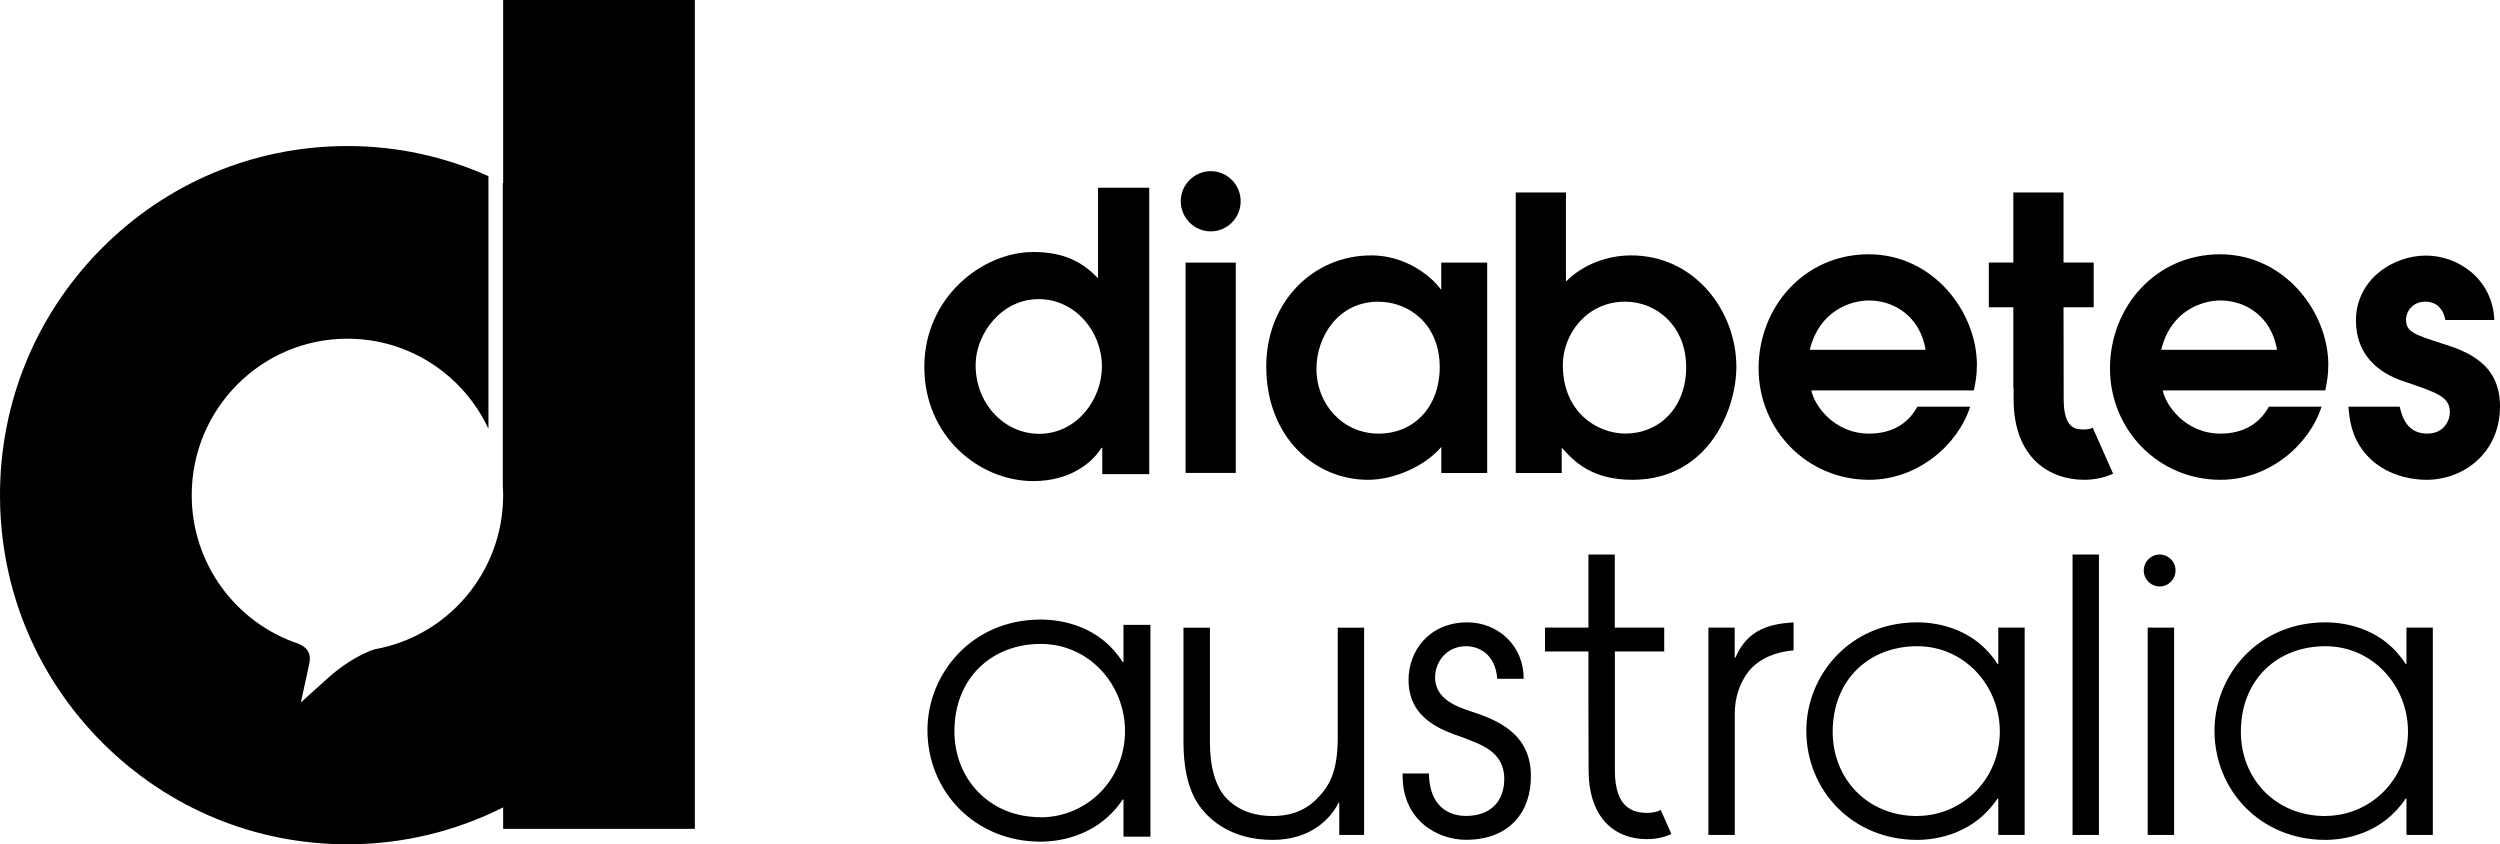
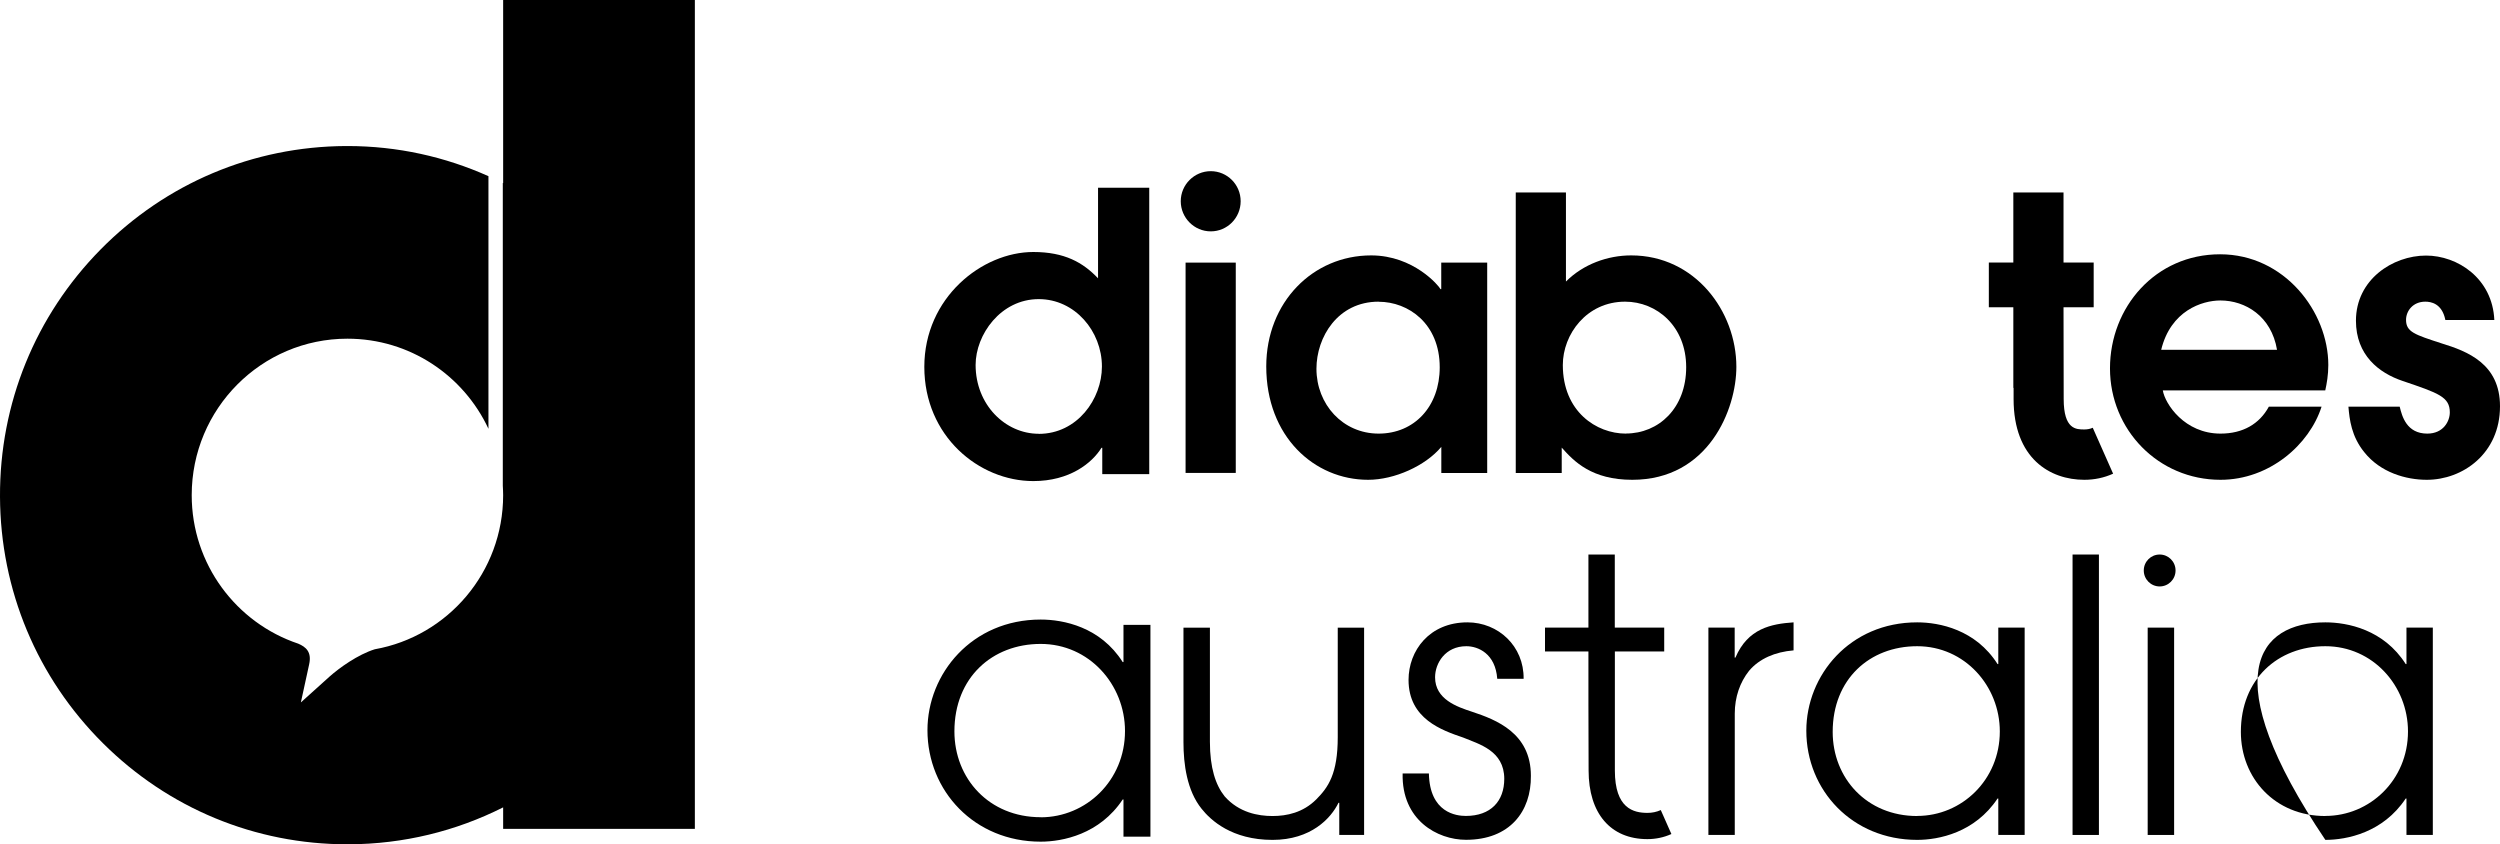
<svg xmlns="http://www.w3.org/2000/svg" width="225" height="76" viewBox="0 0 225 76" fill="none">
  <g id="Diabetes Australia 1" clip-path="url(#clip0_810_15365)">
    <g id="Group">
      <path id="Vector" d="M111.219 23.635H106.702V42.563H111.219V23.635Z" fill="black" />
      <path id="Vector_2" d="M133.856 42.571H129.719V40.217C128.297 41.921 125.507 43.182 123.134 43.182C118.283 43.182 113.963 39.292 113.963 32.981C113.963 27.181 118.176 22.986 123.4 22.986C127.24 22.986 129.514 25.744 129.643 26.019H129.712V23.635H133.848V42.563L133.856 42.571ZM124.077 27.15C120.381 27.15 118.48 30.36 118.48 33.187C118.48 36.396 120.853 39.025 124.077 39.025C127.301 39.025 129.575 36.572 129.575 33.057C129.575 29.129 126.761 27.158 124.077 27.158" fill="black" />
      <path id="Vector_3" d="M136.418 17.323H140.935V25.339C142.494 23.773 144.699 22.986 146.806 22.986C152.539 22.986 156.273 27.998 156.273 33.019C156.273 36.801 153.794 43.182 146.905 43.182C143.27 43.182 141.673 41.547 140.555 40.286V42.571H136.418V17.323ZM146.327 39.017C149.285 39.017 151.756 36.733 151.756 33.049C151.756 29.366 149.11 27.15 146.258 27.15C142.798 27.15 140.654 30.084 140.654 32.851C140.654 37.046 143.68 39.025 146.327 39.025" fill="black" />
-       <path id="Vector_4" d="M163.026 35.136C163.231 36.366 164.995 39.025 168.219 39.025C170.219 39.025 171.717 38.169 172.561 36.603H177.314C176.226 40.011 172.63 43.182 168.219 43.182C162.623 43.182 158.273 38.681 158.273 33.156C158.273 27.632 162.379 22.886 168.181 22.886C173.983 22.886 177.922 28.067 177.922 32.851C177.922 33.737 177.785 34.517 177.648 35.136H163.018H163.026ZM173.306 31.483C172.797 28.449 170.455 27.043 168.212 27.043C166.546 27.043 163.733 27.968 162.881 31.483H173.299H173.306Z" fill="black" />
      <path id="Vector_5" d="M194.652 35.136C194.857 36.366 196.621 39.025 199.845 39.025C201.845 39.025 203.343 38.169 204.195 36.603H208.94C207.852 40.011 204.256 43.182 199.845 43.182C194.249 43.182 189.899 38.681 189.899 33.156C189.899 27.632 194.005 22.886 199.807 22.886C205.609 22.886 209.548 28.067 209.548 32.851C209.548 33.737 209.411 34.517 209.274 35.136H194.644H194.652ZM204.932 31.483C204.423 28.449 202.081 27.043 199.838 27.043C198.172 27.043 195.359 27.968 194.507 31.483H204.925H204.932Z" fill="black" />
      <path id="Vector_6" d="M220.08 28.786C219.776 27.288 218.757 27.15 218.278 27.15C217.152 27.15 216.544 27.998 216.544 28.786C216.544 29.878 217.327 30.115 219.738 30.902C222.08 31.621 225 32.744 225 36.565C225 40.828 221.639 43.182 218.415 43.182C216.544 43.182 214.24 42.533 212.78 40.691C211.624 39.262 211.457 37.757 211.358 36.603H215.974C216.179 37.451 216.59 39.025 218.453 39.025C219.913 39.025 220.483 37.902 220.483 37.115C220.483 35.716 219.464 35.38 216.24 34.287C214.103 33.569 212.035 31.964 212.035 28.862C212.035 25.179 215.327 23.001 218.346 23.001C221.167 23.001 224.323 25.041 224.49 28.801H220.08V28.786Z" fill="black" />
      <path id="Vector_7" d="M122.769 75.146H120.534V72.25H120.465C119.789 73.648 117.986 75.59 114.527 75.59C110.861 75.59 108.96 73.817 108.147 72.793C106.823 71.157 106.512 68.773 106.512 66.794V56.493H108.892V66.764C108.892 69.109 109.401 70.645 110.215 71.669C111.508 73.136 113.234 73.442 114.527 73.442C115.819 73.442 117.272 73.136 118.465 71.945C119.553 70.852 120.397 69.629 120.397 66.351V56.493H122.769V75.154V75.146Z" fill="black" />
      <path id="Vector_8" d="M128.601 69.614C128.67 73.159 131.08 73.434 131.925 73.434C134.168 73.434 135.384 72.105 135.384 70.095C135.384 67.543 133.08 66.962 131.689 66.381C129.788 65.732 126.769 64.708 126.769 61.193C126.769 58.564 128.64 56.012 132.069 56.012C134.852 56.012 137.164 58.159 137.126 61.093H134.753C134.586 58.809 133.02 58.159 131.97 58.159C130.069 58.159 129.157 59.695 129.157 60.956C129.157 62.935 131.126 63.615 132.487 64.058C134.654 64.777 137.78 65.969 137.78 69.82C137.818 73.029 135.879 75.582 131.94 75.582C129.362 75.582 126.138 73.809 126.237 69.614H128.609H128.601Z" fill="black" />
      <path id="Vector_9" d="M153.749 56.486H156.121V59.183H156.189C157.307 56.554 159.414 56.15 161.421 56.012V58.534C159.756 58.671 158.334 59.282 157.414 60.375C156.6 61.399 156.129 62.729 156.129 64.227V75.146H153.756V56.486H153.749Z" fill="black" />
      <path id="Vector_10" d="M182.219 75.146H179.846V71.868H179.778C177.74 74.94 174.485 75.589 172.546 75.589C166.706 75.589 162.569 71.127 162.569 65.763C162.569 60.78 166.47 56.012 172.546 56.012C174.546 56.012 177.808 56.661 179.778 59.764H179.846V56.486H182.219V75.146ZM172.546 73.434C176.553 73.434 179.983 70.195 179.983 65.831C179.983 61.735 176.827 58.159 172.546 58.159C168.265 58.159 164.942 61.124 164.942 65.87C164.942 70.026 167.999 73.442 172.546 73.442" fill="black" />
      <path id="Vector_11" d="M188.903 49.907H186.53V75.146H188.903V49.907Z" fill="black" />
      <path id="Vector_12" d="M195.671 56.486H193.291V75.146H195.671V56.486Z" fill="black" />
-       <path id="Vector_13" d="M218.954 75.146H216.582V71.868H216.513C214.476 74.94 211.213 75.589 209.282 75.589C203.442 75.589 199.305 71.127 199.305 65.763C199.305 60.78 203.206 56.012 209.282 56.012C211.282 56.012 214.544 56.661 216.513 59.764H216.582V56.486H218.954V75.146ZM209.282 73.434C213.289 73.434 216.719 70.195 216.719 65.831C216.719 61.735 213.563 58.159 209.282 58.159C205.001 58.159 201.678 61.124 201.678 65.87C201.678 70.026 204.735 73.442 209.282 73.442" fill="black" />
+       <path id="Vector_13" d="M218.954 75.146H216.582V71.868H216.513C214.476 74.94 211.213 75.589 209.282 75.589C199.305 60.78 203.206 56.012 209.282 56.012C211.282 56.012 214.544 56.661 216.513 59.764H216.582V56.486H218.954V75.146ZM209.282 73.434C213.289 73.434 216.719 70.195 216.719 65.831C216.719 61.735 213.563 58.159 209.282 58.159C205.001 58.159 201.678 61.124 201.678 65.87C201.678 70.026 204.735 73.442 209.282 73.442" fill="black" />
      <path id="Vector_14" d="M188.348 38.498C188.112 38.605 187.861 38.651 187.587 38.651C186.85 38.651 185.732 38.651 185.732 35.915L185.717 27.654H188.431V23.628H185.717V17.323H181.2V23.628H178.995V27.654H181.2V34.906H181.223V35.915C181.223 41.272 184.508 43.182 187.587 43.182C188.5 43.182 189.367 42.999 190.18 42.632L188.348 38.498Z" fill="black" />
      <path id="Vector_15" d="M149.468 72.907C149.095 73.076 148.692 73.159 148.274 73.159C147.011 73.159 145.338 72.762 145.338 69.346V58.633H149.779V56.486H145.331V49.907H142.958V56.486H139.05V58.633H142.958V63.348L142.974 69.339C142.974 73.213 144.951 75.521 148.266 75.521C149.019 75.521 149.749 75.368 150.426 75.062L149.468 72.9V72.907Z" fill="black" />
      <path id="Vector_16" d="M111.659 18.11C111.659 16.613 110.45 15.405 108.968 15.405C107.485 15.405 106.268 16.62 106.268 18.11C106.268 19.6 107.477 20.823 108.968 20.823C110.458 20.823 111.659 19.608 111.659 18.11Z" fill="black" />
      <path id="Vector_17" d="M195.8 51.343C195.8 50.548 195.161 49.907 194.37 49.907C193.579 49.907 192.94 50.548 192.94 51.343C192.94 52.138 193.579 52.78 194.37 52.78C195.161 52.78 195.8 52.138 195.8 51.343Z" fill="black" />
      <path id="Vector_18" d="M103.432 42.67H99.204V40.301H99.135C98.269 41.692 96.261 43.297 92.999 43.297C88.109 43.297 83.189 39.254 83.189 33.019C83.189 26.783 88.391 22.68 92.999 22.68C95.805 22.68 97.47 23.62 98.824 25.049V16.895H103.432V42.67ZM93.486 39.048C96.953 39.048 99.173 35.915 99.173 32.988C99.173 29.817 96.748 26.921 93.486 26.921C90.056 26.921 87.805 30.13 87.805 32.843C87.805 36.427 90.474 39.04 93.486 39.04" fill="black" />
    </g>
    <g id="Group_2">
      <path id="Vector_19" d="M103.539 75.299H101.113V71.952H101.044C98.969 75.085 95.638 75.75 93.661 75.75C87.699 75.75 83.471 71.188 83.471 65.717C83.471 60.635 87.463 55.76 93.661 55.76C95.706 55.76 99.037 56.417 101.044 59.588H101.113V56.241H103.539V75.291V75.299ZM93.661 73.557C97.752 73.557 101.25 70.248 101.25 65.793C101.25 61.613 98.026 57.953 93.661 57.953C89.296 57.953 85.897 60.986 85.897 65.824C85.897 70.072 89.015 73.549 93.661 73.549" fill="black" />
      <path id="Vector_20" d="M45.283 0V16.483L45.252 16.467V43.709C45.267 43.992 45.283 44.275 45.283 44.565C45.283 51.504 40.294 57.265 33.732 58.434C32.211 58.908 30.538 60.108 29.648 60.903L27.078 63.218L27.823 59.794C28.075 58.664 27.519 58.22 26.843 57.93C21.276 56.066 17.254 50.785 17.254 44.565C17.254 36.786 23.527 30.482 31.268 30.482C36.888 30.482 41.724 33.798 43.96 38.59V15.856C40.074 14.114 35.785 13.143 31.268 13.143H31.116C22.767 13.189 14.934 16.49 9.056 22.451C3.178 28.419 -0.038 36.32 -0 44.71C0.038 53.108 3.33 60.979 9.262 66.886C15.155 72.754 22.965 75.987 31.261 75.987H31.413C36.31 75.964 41.024 74.81 45.283 72.663V74.596H62.537V0H45.283Z" fill="black" />
    </g>
  </g>
  <defs>
    <clipPath id="clip0_810_15365">
      <rect width="225" height="75.987" fill="white" />
    </clipPath>
  </defs>
</svg>